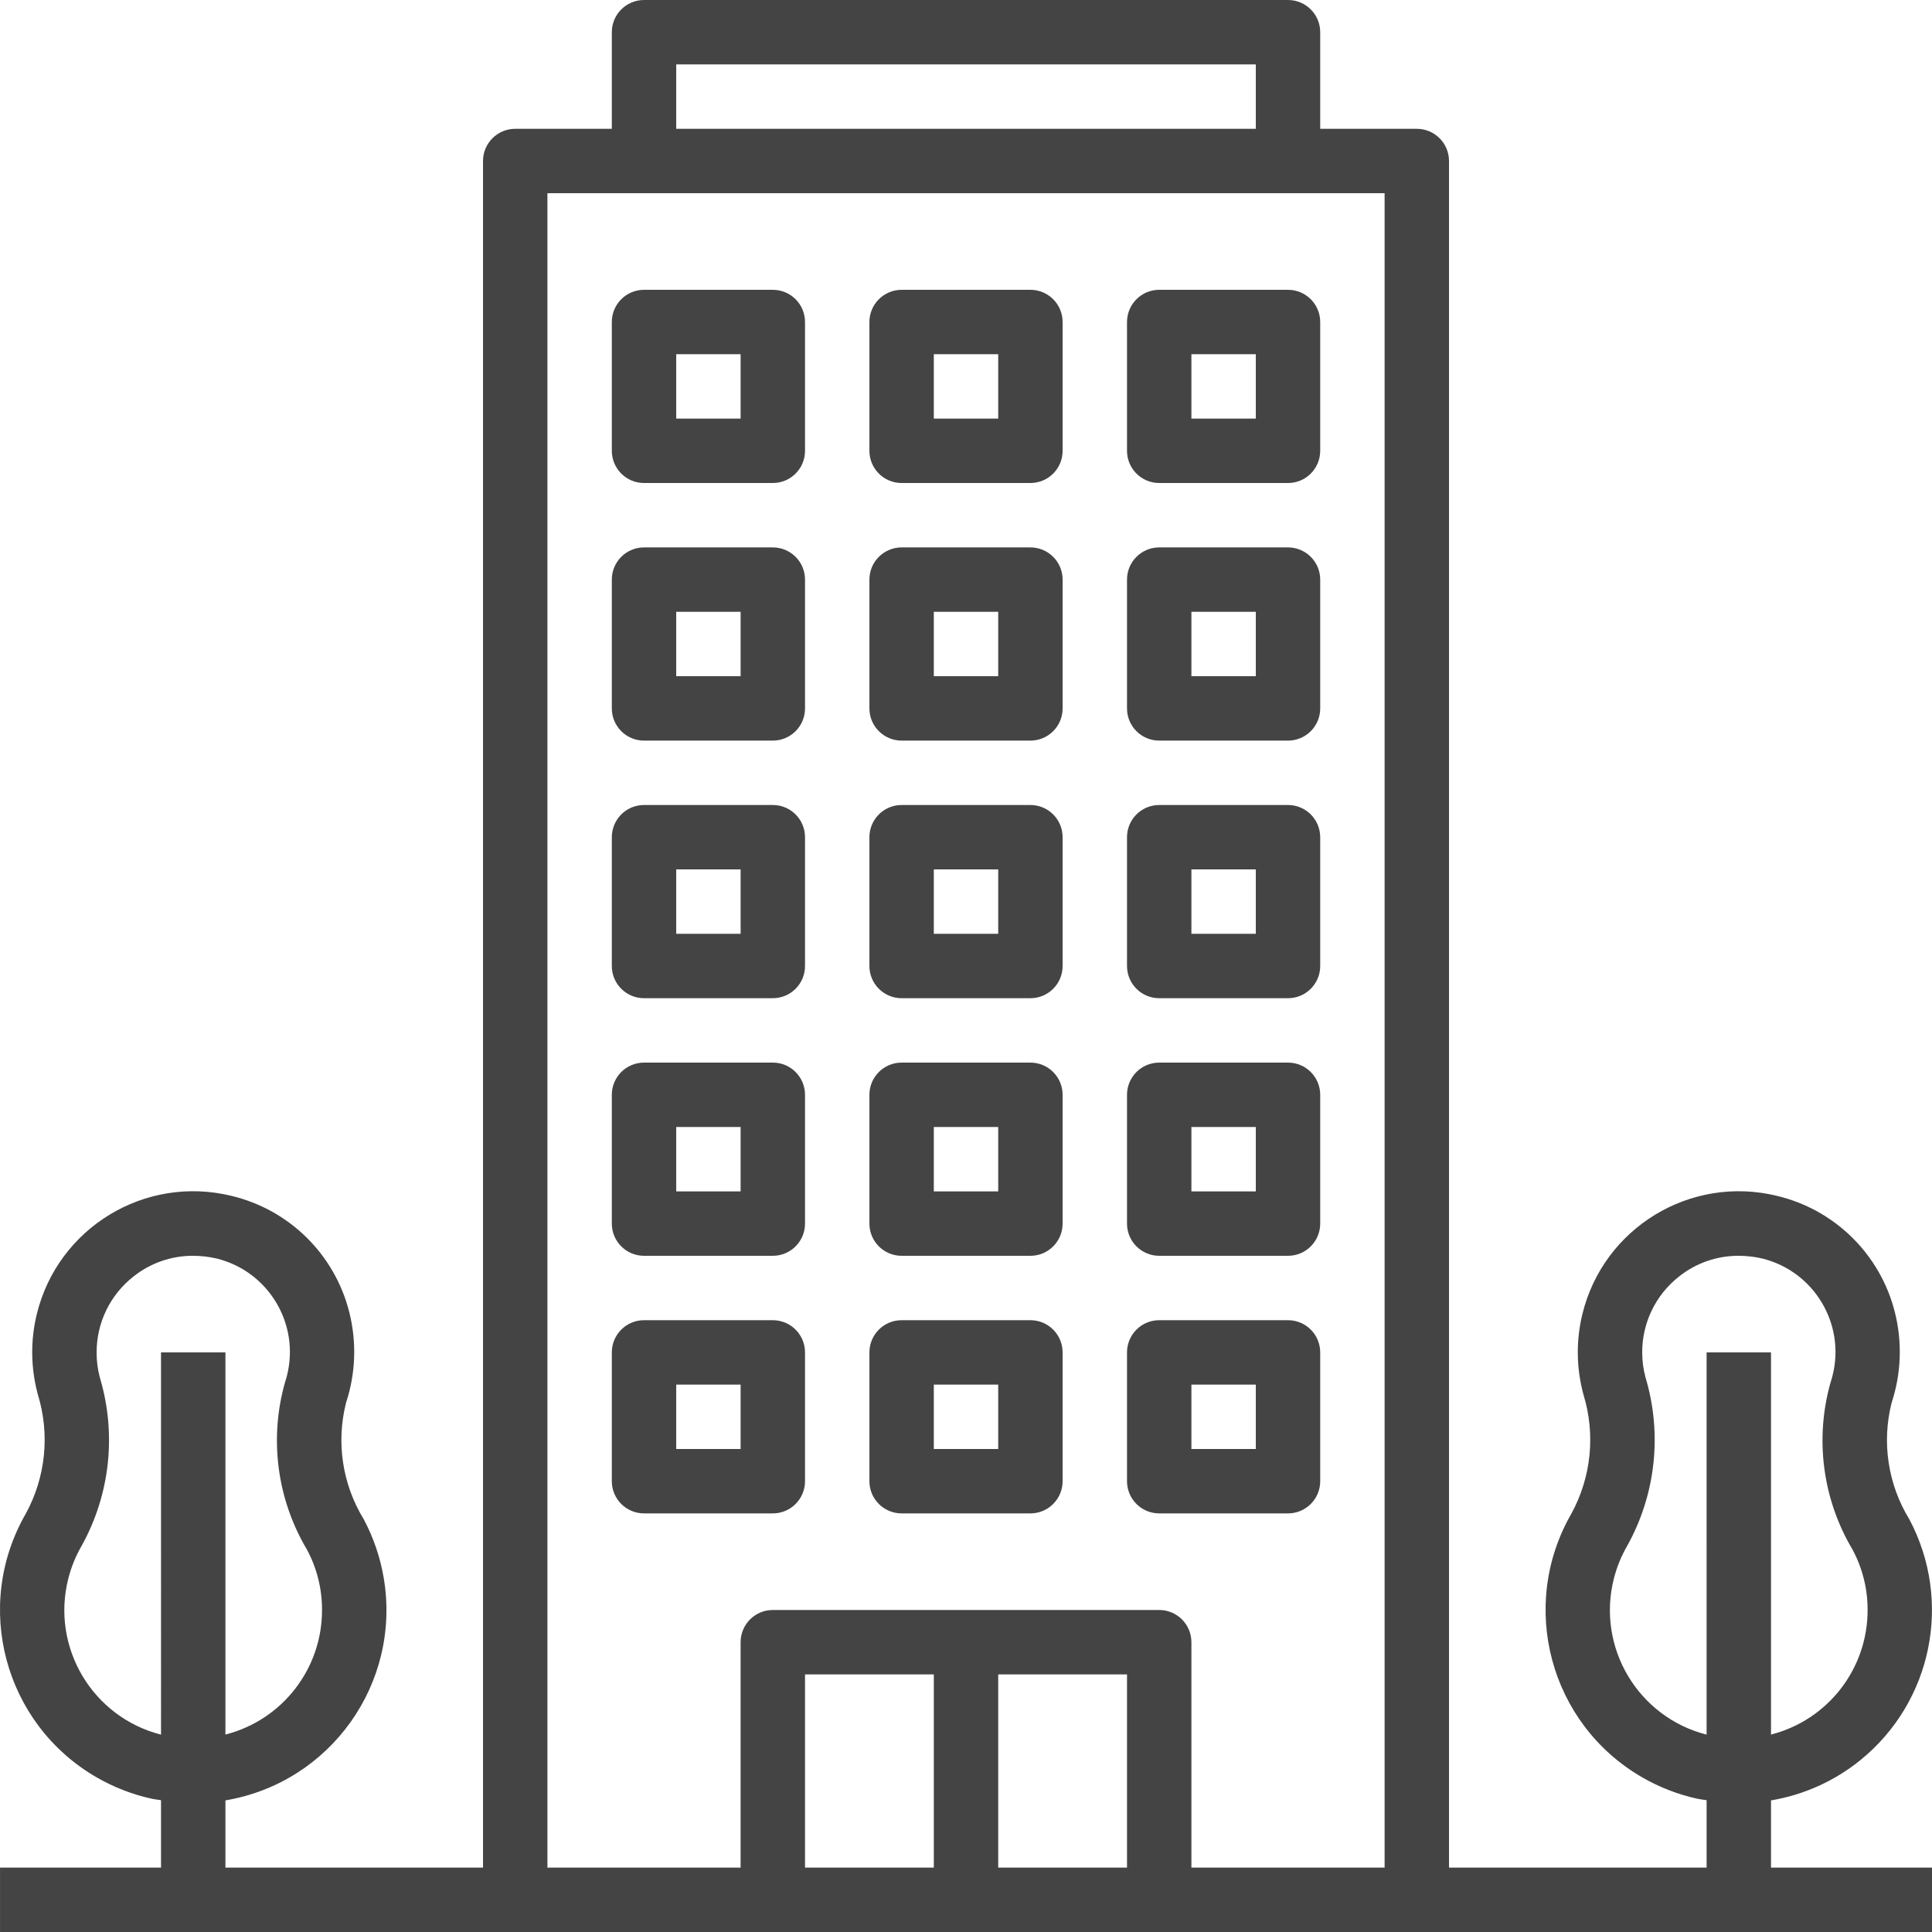
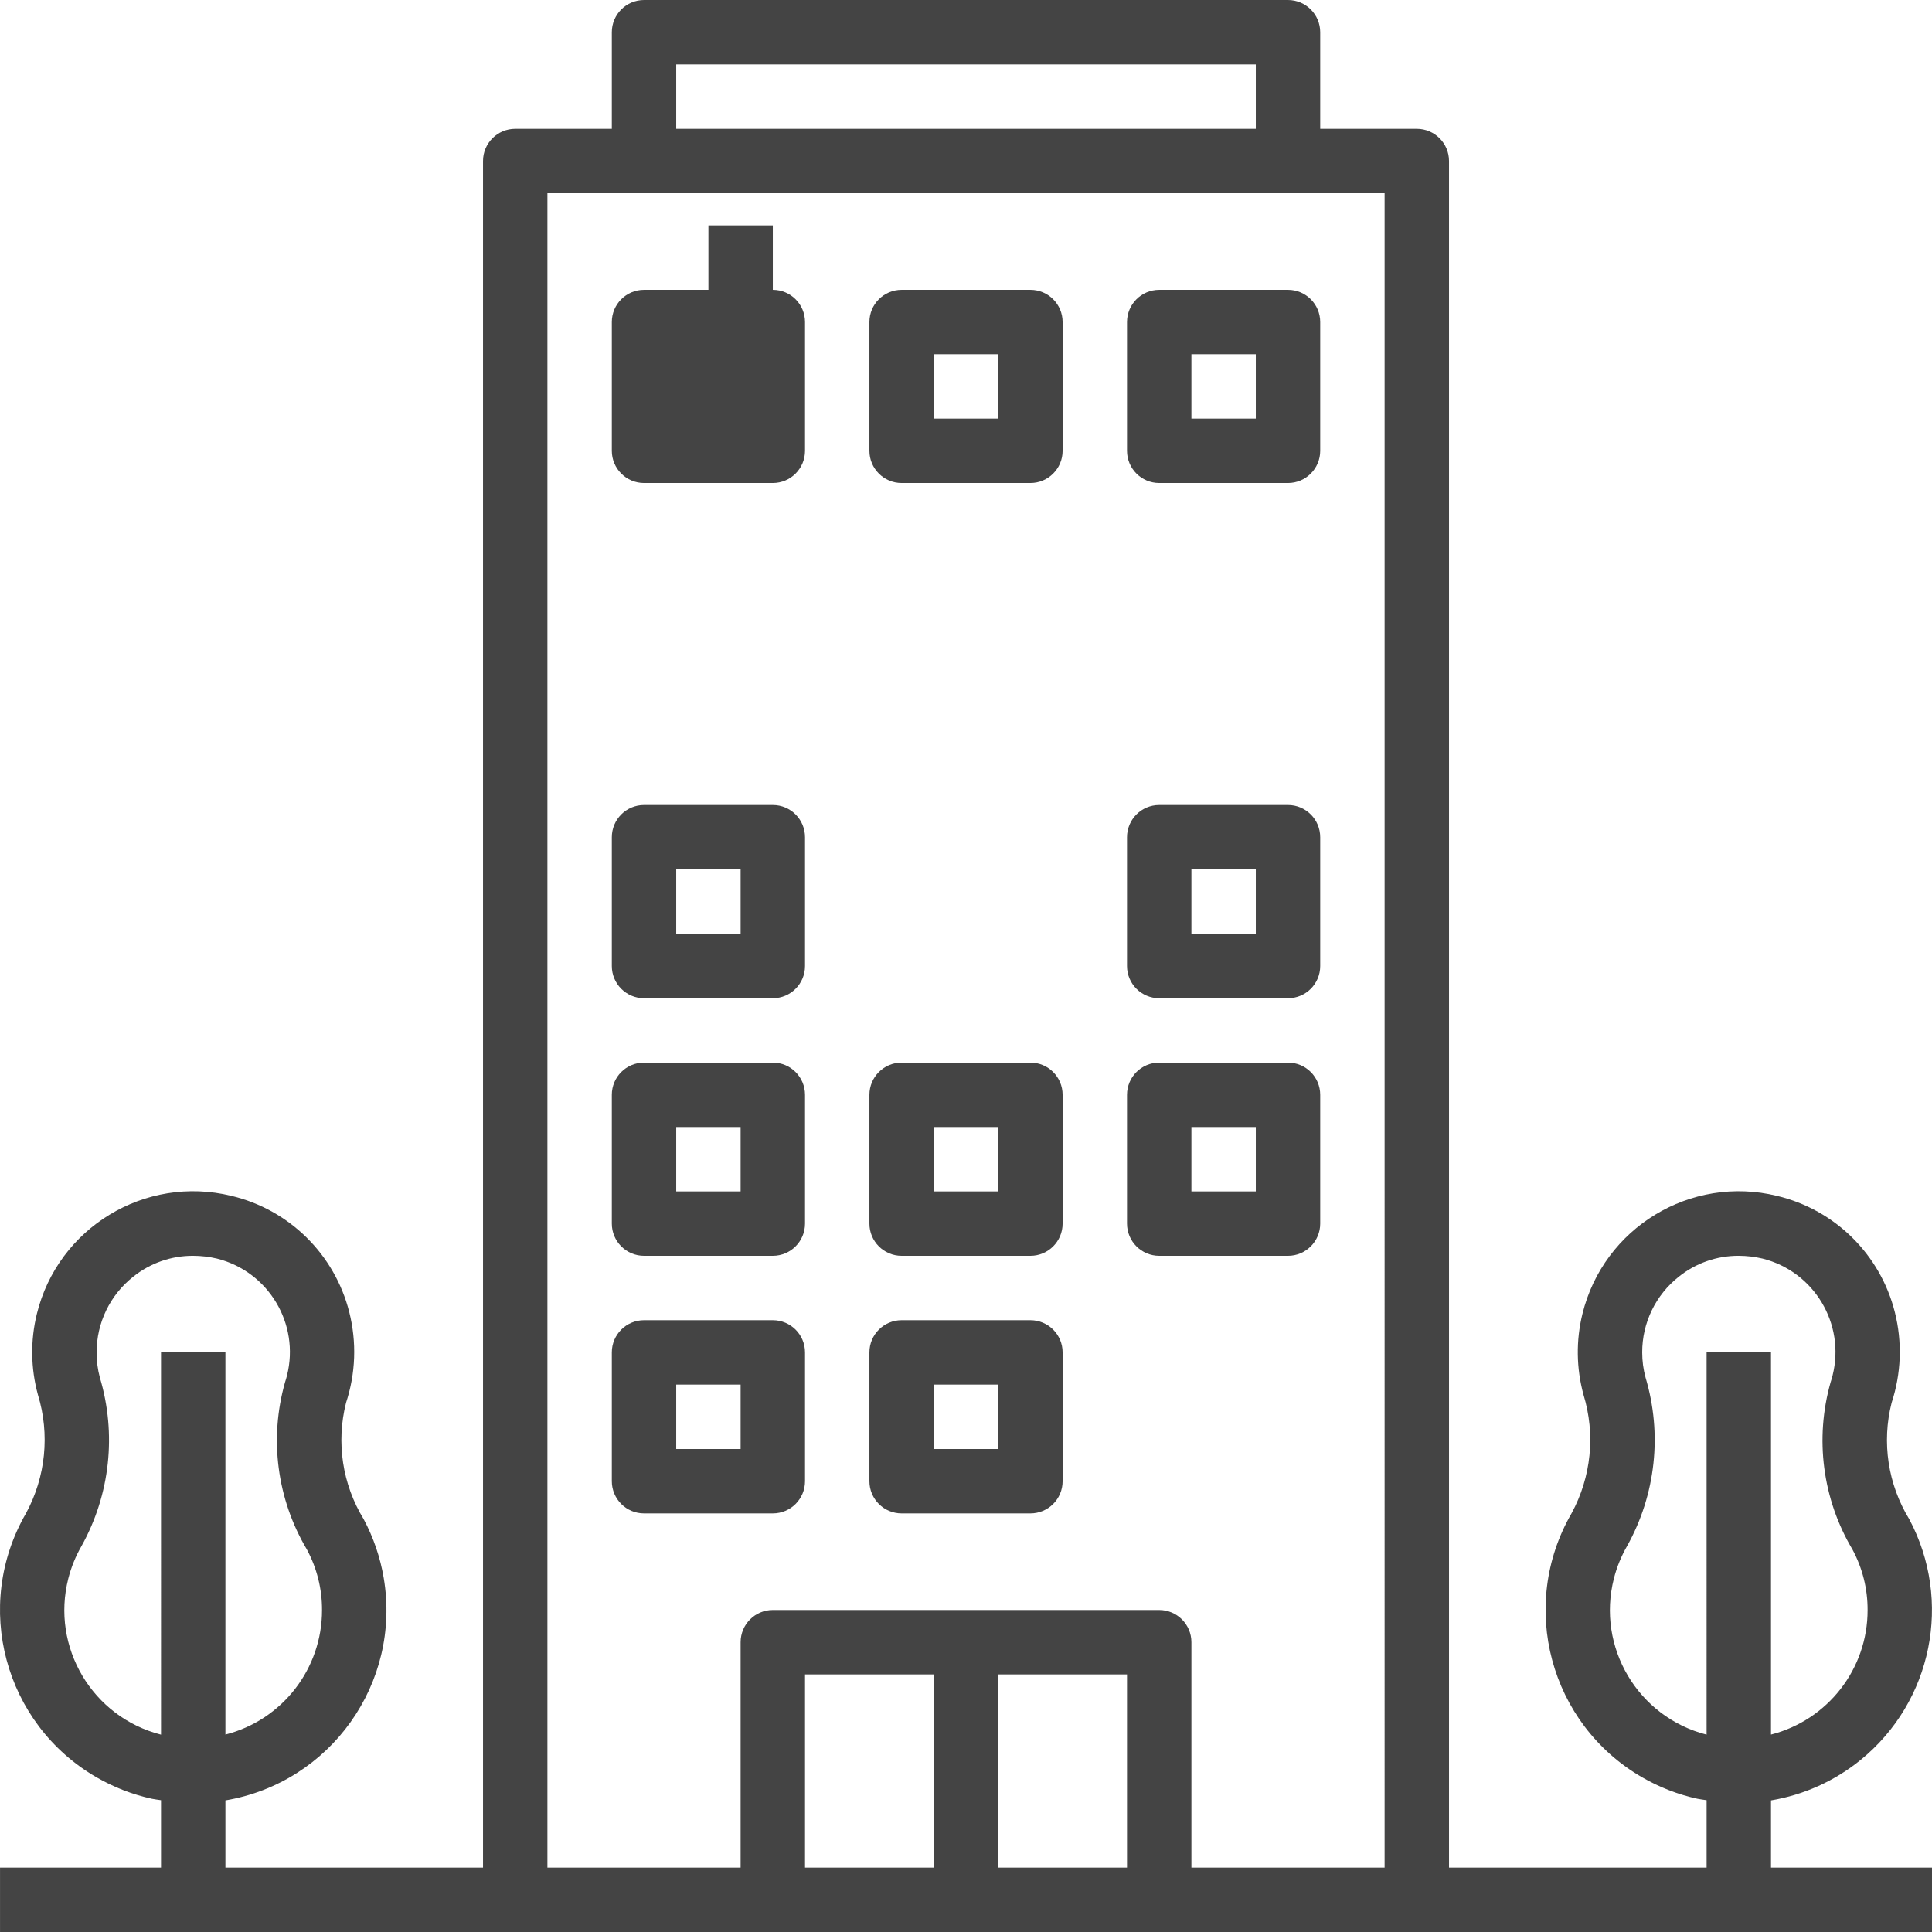
<svg xmlns="http://www.w3.org/2000/svg" version="1.1" width="512" height="512" x="0" y="0" viewBox="0 0 480.007 480.007" style="enable-background:new 0 0 512 512" xml:space="preserve" class="">
  <g>
    <g>
      <g>
-         <path d="M192.007,72.004h-32c-4.418,0-8,3.582-8,8v32c0,4.418,3.582,8,8,8h32c4.418,0,8-3.582,8-8v-32    C200.007,75.585,196.425,72.004,192.007,72.004z M184.007,104.004h-16v-16h16V104.004z" fill="#444444" data-original="#000000" style="" />
+         <path d="M192.007,72.004h-32c-4.418,0-8,3.582-8,8v32c0,4.418,3.582,8,8,8h32c4.418,0,8-3.582,8-8v-32    C200.007,75.585,196.425,72.004,192.007,72.004z h-16v-16h16V104.004z" fill="#444444" data-original="#000000" style="" />
      </g>
    </g>
    <g>
      <g>
        <path d="M256.007,72.004h-32c-4.418,0-8,3.582-8,8v32c0,4.418,3.582,8,8,8h32c4.418,0,8-3.582,8-8v-32    C264.007,75.585,260.425,72.004,256.007,72.004z M248.007,104.004h-16v-16h16V104.004z" fill="#444444" data-original="#000000" style="" />
      </g>
    </g>
    <g>
      <g>
        <path d="M320.007,72.004h-32c-4.418,0-8,3.582-8,8v32c0,4.418,3.582,8,8,8h32c4.418,0,8-3.582,8-8v-32    C328.007,75.585,324.425,72.004,320.007,72.004z M312.007,104.004h-16v-16h16V104.004z" fill="#444444" data-original="#000000" style="" />
      </g>
    </g>
    <g>
      <g>
-         <path d="M192.007,136.004h-32c-4.418,0-8,3.582-8,8v32c0,4.418,3.582,8,8,8h32c4.418,0,8-3.582,8-8v-32    C200.007,139.585,196.425,136.004,192.007,136.004z M184.007,168.004h-16v-16h16V168.004z" fill="#444444" data-original="#000000" style="" />
-       </g>
+         </g>
    </g>
    <g>
      <g>
-         <path d="M256.007,136.004h-32c-4.418,0-8,3.582-8,8v32c0,4.418,3.582,8,8,8h32c4.418,0,8-3.582,8-8v-32    C264.007,139.585,260.425,136.004,256.007,136.004z M248.007,168.004h-16v-16h16V168.004z" fill="#444444" data-original="#000000" style="" />
-       </g>
+         </g>
    </g>
    <g>
      <g>
-         <path d="M320.007,136.004h-32c-4.418,0-8,3.582-8,8v32c0,4.418,3.582,8,8,8h32c4.418,0,8-3.582,8-8v-32    C328.007,139.585,324.425,136.004,320.007,136.004z M312.007,168.004h-16v-16h16V168.004z" fill="#444444" data-original="#000000" style="" />
-       </g>
+         </g>
    </g>
    <g>
      <g>
        <path d="M192.007,200.004h-32c-4.418,0-8,3.582-8,8v32c0,4.418,3.582,8,8,8h32c4.418,0,8-3.582,8-8v-32    C200.007,203.585,196.425,200.004,192.007,200.004z M184.007,232.004h-16v-16h16V232.004z" fill="#444444" data-original="#000000" style="" />
      </g>
    </g>
    <g>
      <g>
-         <path d="M256.007,200.004h-32c-4.418,0-8,3.582-8,8v32c0,4.418,3.582,8,8,8h32c4.418,0,8-3.582,8-8v-32    C264.007,203.585,260.425,200.004,256.007,200.004z M248.007,232.004h-16v-16h16V232.004z" fill="#444444" data-original="#000000" style="" />
-       </g>
+         </g>
    </g>
    <g>
      <g>
        <path d="M320.007,200.004h-32c-4.418,0-8,3.582-8,8v32c0,4.418,3.582,8,8,8h32c4.418,0,8-3.582,8-8v-32    C328.007,203.585,324.425,200.004,320.007,200.004z M312.007,232.004h-16v-16h16V232.004z" fill="#444444" data-original="#000000" style="" />
      </g>
    </g>
    <g>
      <g>
        <path d="M192.007,264.004h-32c-4.418,0-8,3.582-8,8v32c0,4.418,3.582,8,8,8h32c4.418,0,8-3.582,8-8v-32    C200.007,267.585,196.425,264.004,192.007,264.004z M184.007,296.004h-16v-16h16V296.004z" fill="#444444" data-original="#000000" style="" />
      </g>
    </g>
    <g>
      <g>
        <path d="M256.007,264.004h-32c-4.418,0-8,3.582-8,8v32c0,4.418,3.582,8,8,8h32c4.418,0,8-3.582,8-8v-32    C264.007,267.585,260.425,264.004,256.007,264.004z M248.007,296.004h-16v-16h16V296.004z" fill="#444444" data-original="#000000" style="" />
      </g>
    </g>
    <g>
      <g>
        <path d="M320.007,264.004h-32c-4.418,0-8,3.582-8,8v32c0,4.418,3.582,8,8,8h32c4.418,0,8-3.582,8-8v-32    C328.007,267.585,324.425,264.004,320.007,264.004z M312.007,296.004h-16v-16h16V296.004z" fill="#444444" data-original="#000000" style="" />
      </g>
    </g>
    <g>
      <g>
        <path d="M192.007,328.004h-32c-4.418,0-8,3.582-8,8v32c0,4.418,3.582,8,8,8h32c4.418,0,8-3.582,8-8v-32    C200.007,331.585,196.425,328.004,192.007,328.004z M184.007,360.004h-16v-16h16V360.004z" fill="#444444" data-original="#000000" style="" />
      </g>
    </g>
    <g>
      <g>
        <path d="M256.007,328.004h-32c-4.418,0-8,3.582-8,8v32c0,4.418,3.582,8,8,8h32c4.418,0,8-3.582,8-8v-32    C264.007,331.585,260.425,328.004,256.007,328.004z M248.007,360.004h-16v-16h16V360.004z" fill="#444444" data-original="#000000" style="" />
      </g>
    </g>
    <g>
      <g>
-         <path d="M320.007,328.004h-32c-4.418,0-8,3.582-8,8v32c0,4.418,3.582,8,8,8h32c4.418,0,8-3.582,8-8v-32    C328.007,331.585,324.425,328.004,320.007,328.004z M312.007,360.004h-16v-16h16V360.004z" fill="#444444" data-original="#000000" style="" />
-       </g>
+         </g>
    </g>
    <g>
      <g>
        <path d="M440.007,464.004v-16.696c8.163-1.363,15.832-4.823,22.256-10.04c17.829-14.485,22.896-39.57,12.088-59.84    c-5.292-8.652-6.87-19.073-4.376-28.904c2.402-7.281,2.68-15.095,0.8-22.528c-3.614-14.329-14.896-25.459-29.272-28.88    c-21.46-5.246-43.108,7.898-48.354,29.357c-1.611,6.59-1.519,13.482,0.266,20.026c3.017,9.834,1.948,20.468-2.968,29.504    c-13.263,22.953-5.407,52.313,17.547,65.575c4.281,2.474,8.919,4.271,13.75,5.329c0.752,0.16,1.512,0.232,2.264,0.352v16.744h-64    v-424c0-4.418-3.582-8-8-8h-24v-24c0-4.418-3.582-8-8-8h-160c-4.418,0-8,3.582-8,8v24h-24c-4.418,0-8,3.582-8,8v424h-64v-16.696    c26.116-4.392,43.728-29.124,39.335-55.24c-0.861-5.118-2.546-10.062-4.991-14.64c-5.292-8.652-6.87-19.073-4.376-28.904    c2.402-7.281,2.68-15.095,0.8-22.528c-3.614-14.329-14.896-25.459-29.272-28.88c-21.46-5.246-43.109,7.898-48.354,29.357    c-1.611,6.59-1.519,13.482,0.266,20.026c3.017,9.834,1.948,20.468-2.968,29.504c-13.263,22.953-5.407,52.313,17.546,65.575    c4.281,2.474,8.919,4.271,13.75,5.329c0.752,0.16,1.512,0.232,2.264,0.352v16.744h-40v16h480v-16H440.007z M40.007,430.972    c-17.077-4.358-27.388-21.735-23.029-38.812c0.725-2.842,1.839-5.57,3.309-8.108c7.081-12.754,8.711-27.827,4.52-41.8    c-0.544-2.038-0.813-4.139-0.8-6.248c-0.017-7.333,3.337-14.268,9.096-18.808c4.211-3.376,9.451-5.208,14.848-5.192    c1.996,0.002,3.985,0.233,5.928,0.688c12.83,3.203,20.635,16.2,17.432,29.03c-0.146,0.586-0.314,1.165-0.504,1.738    c-3.961,13.997-1.994,29.008,5.44,41.512c2.487,4.619,3.779,9.786,3.76,15.032c0.028,14.595-9.858,27.345-24,30.952v-94.952h-16    V430.972z M168.007,16.004h144v16h-144V16.004z M232.007,464.004h-32v-48h32V464.004z M280.007,464.004h-32v-48h32V464.004z     M344.007,464.004h-48v-56c0-4.418-3.582-8-8-8h-96c-4.418,0-8,3.582-8,8v56h-48v-416h208V464.004z M424.007,430.972    c-17.077-4.358-27.388-21.735-23.029-38.812c0.725-2.842,1.839-5.57,3.309-8.108c7.092-12.75,8.733-27.823,4.552-41.8    c-0.555-2.036-0.835-4.138-0.832-6.248c-0.017-7.333,3.337-14.268,9.096-18.808c4.211-3.376,9.451-5.208,14.848-5.192    c1.996,0.002,3.985,0.233,5.928,0.688c12.83,3.203,20.635,16.2,17.432,29.03c-0.146,0.586-0.314,1.165-0.504,1.738    c-3.961,13.997-1.994,29.008,5.44,41.512c2.487,4.619,3.779,9.786,3.76,15.032c0.028,14.595-9.858,27.345-24,30.952v-94.952h-16    V430.972z" fill="#444444" data-original="#000000" style="" />
      </g>
    </g>
    <g>
</g>
    <g>
</g>
    <g>
</g>
    <g>
</g>
    <g>
</g>
    <g>
</g>
    <g>
</g>
    <g>
</g>
    <g>
</g>
    <g>
</g>
    <g>
</g>
    <g>
</g>
    <g>
</g>
    <g>
</g>
    <g>
</g>
  </g>
</svg>